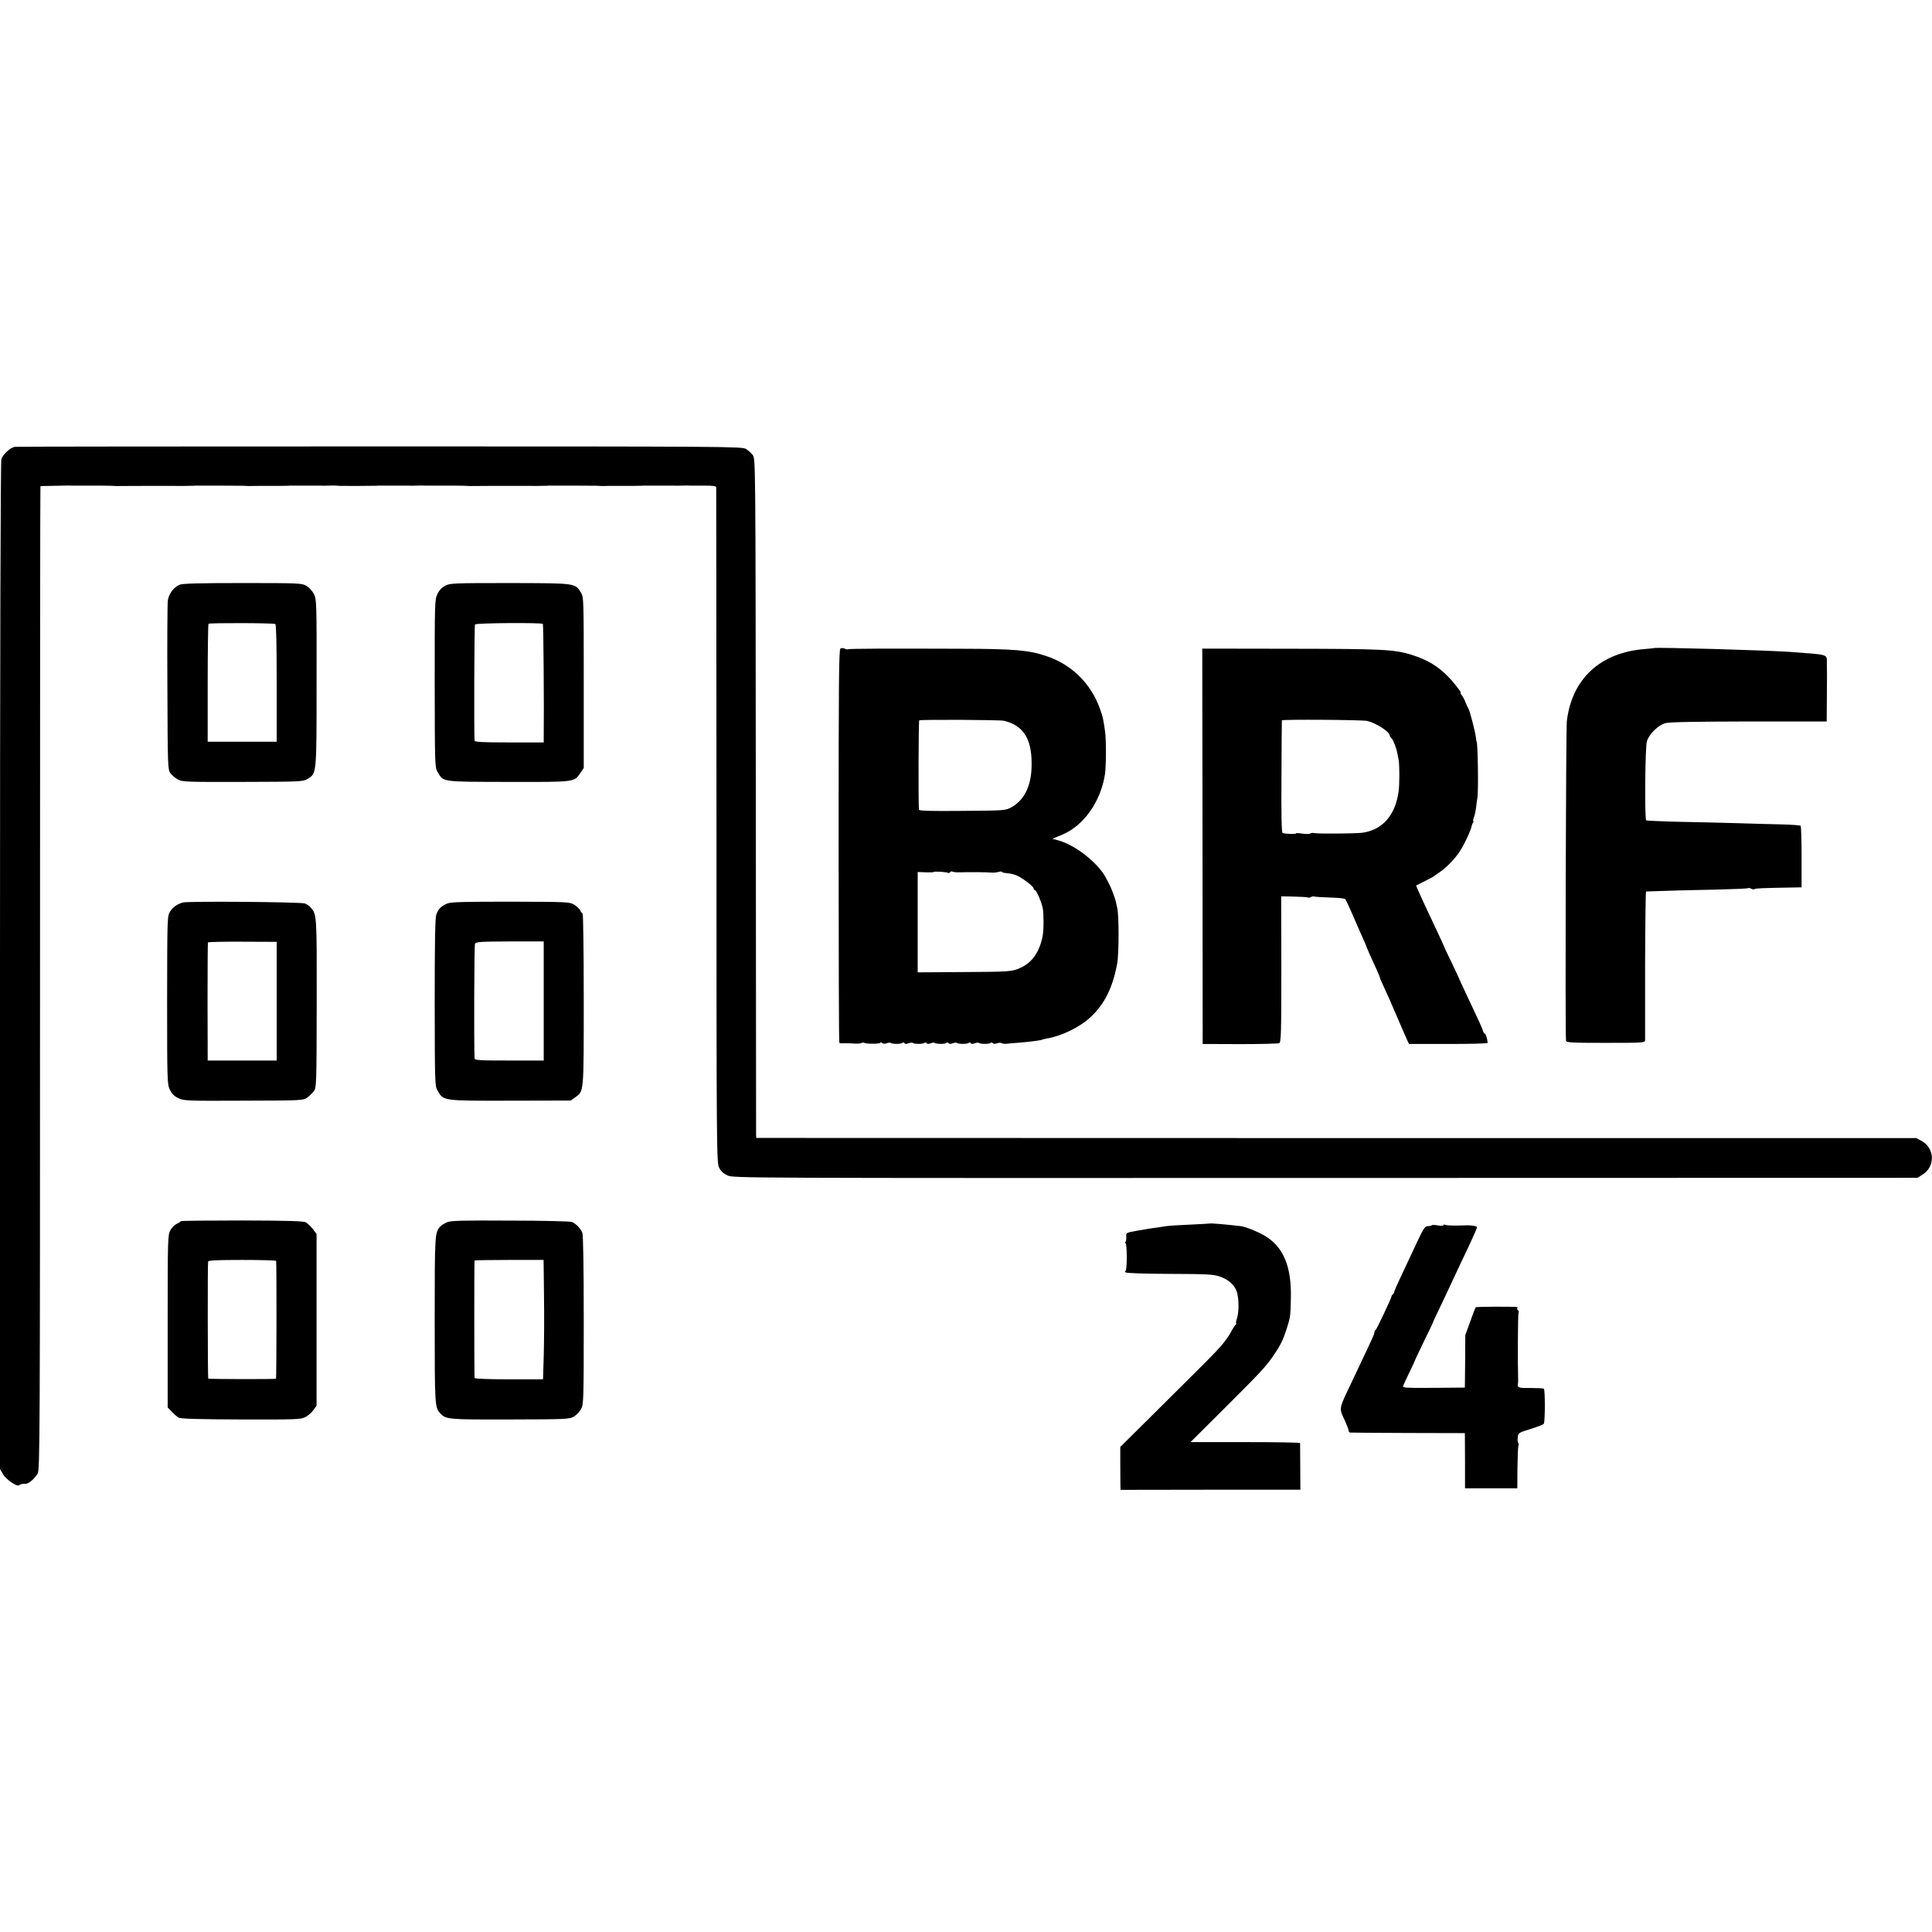
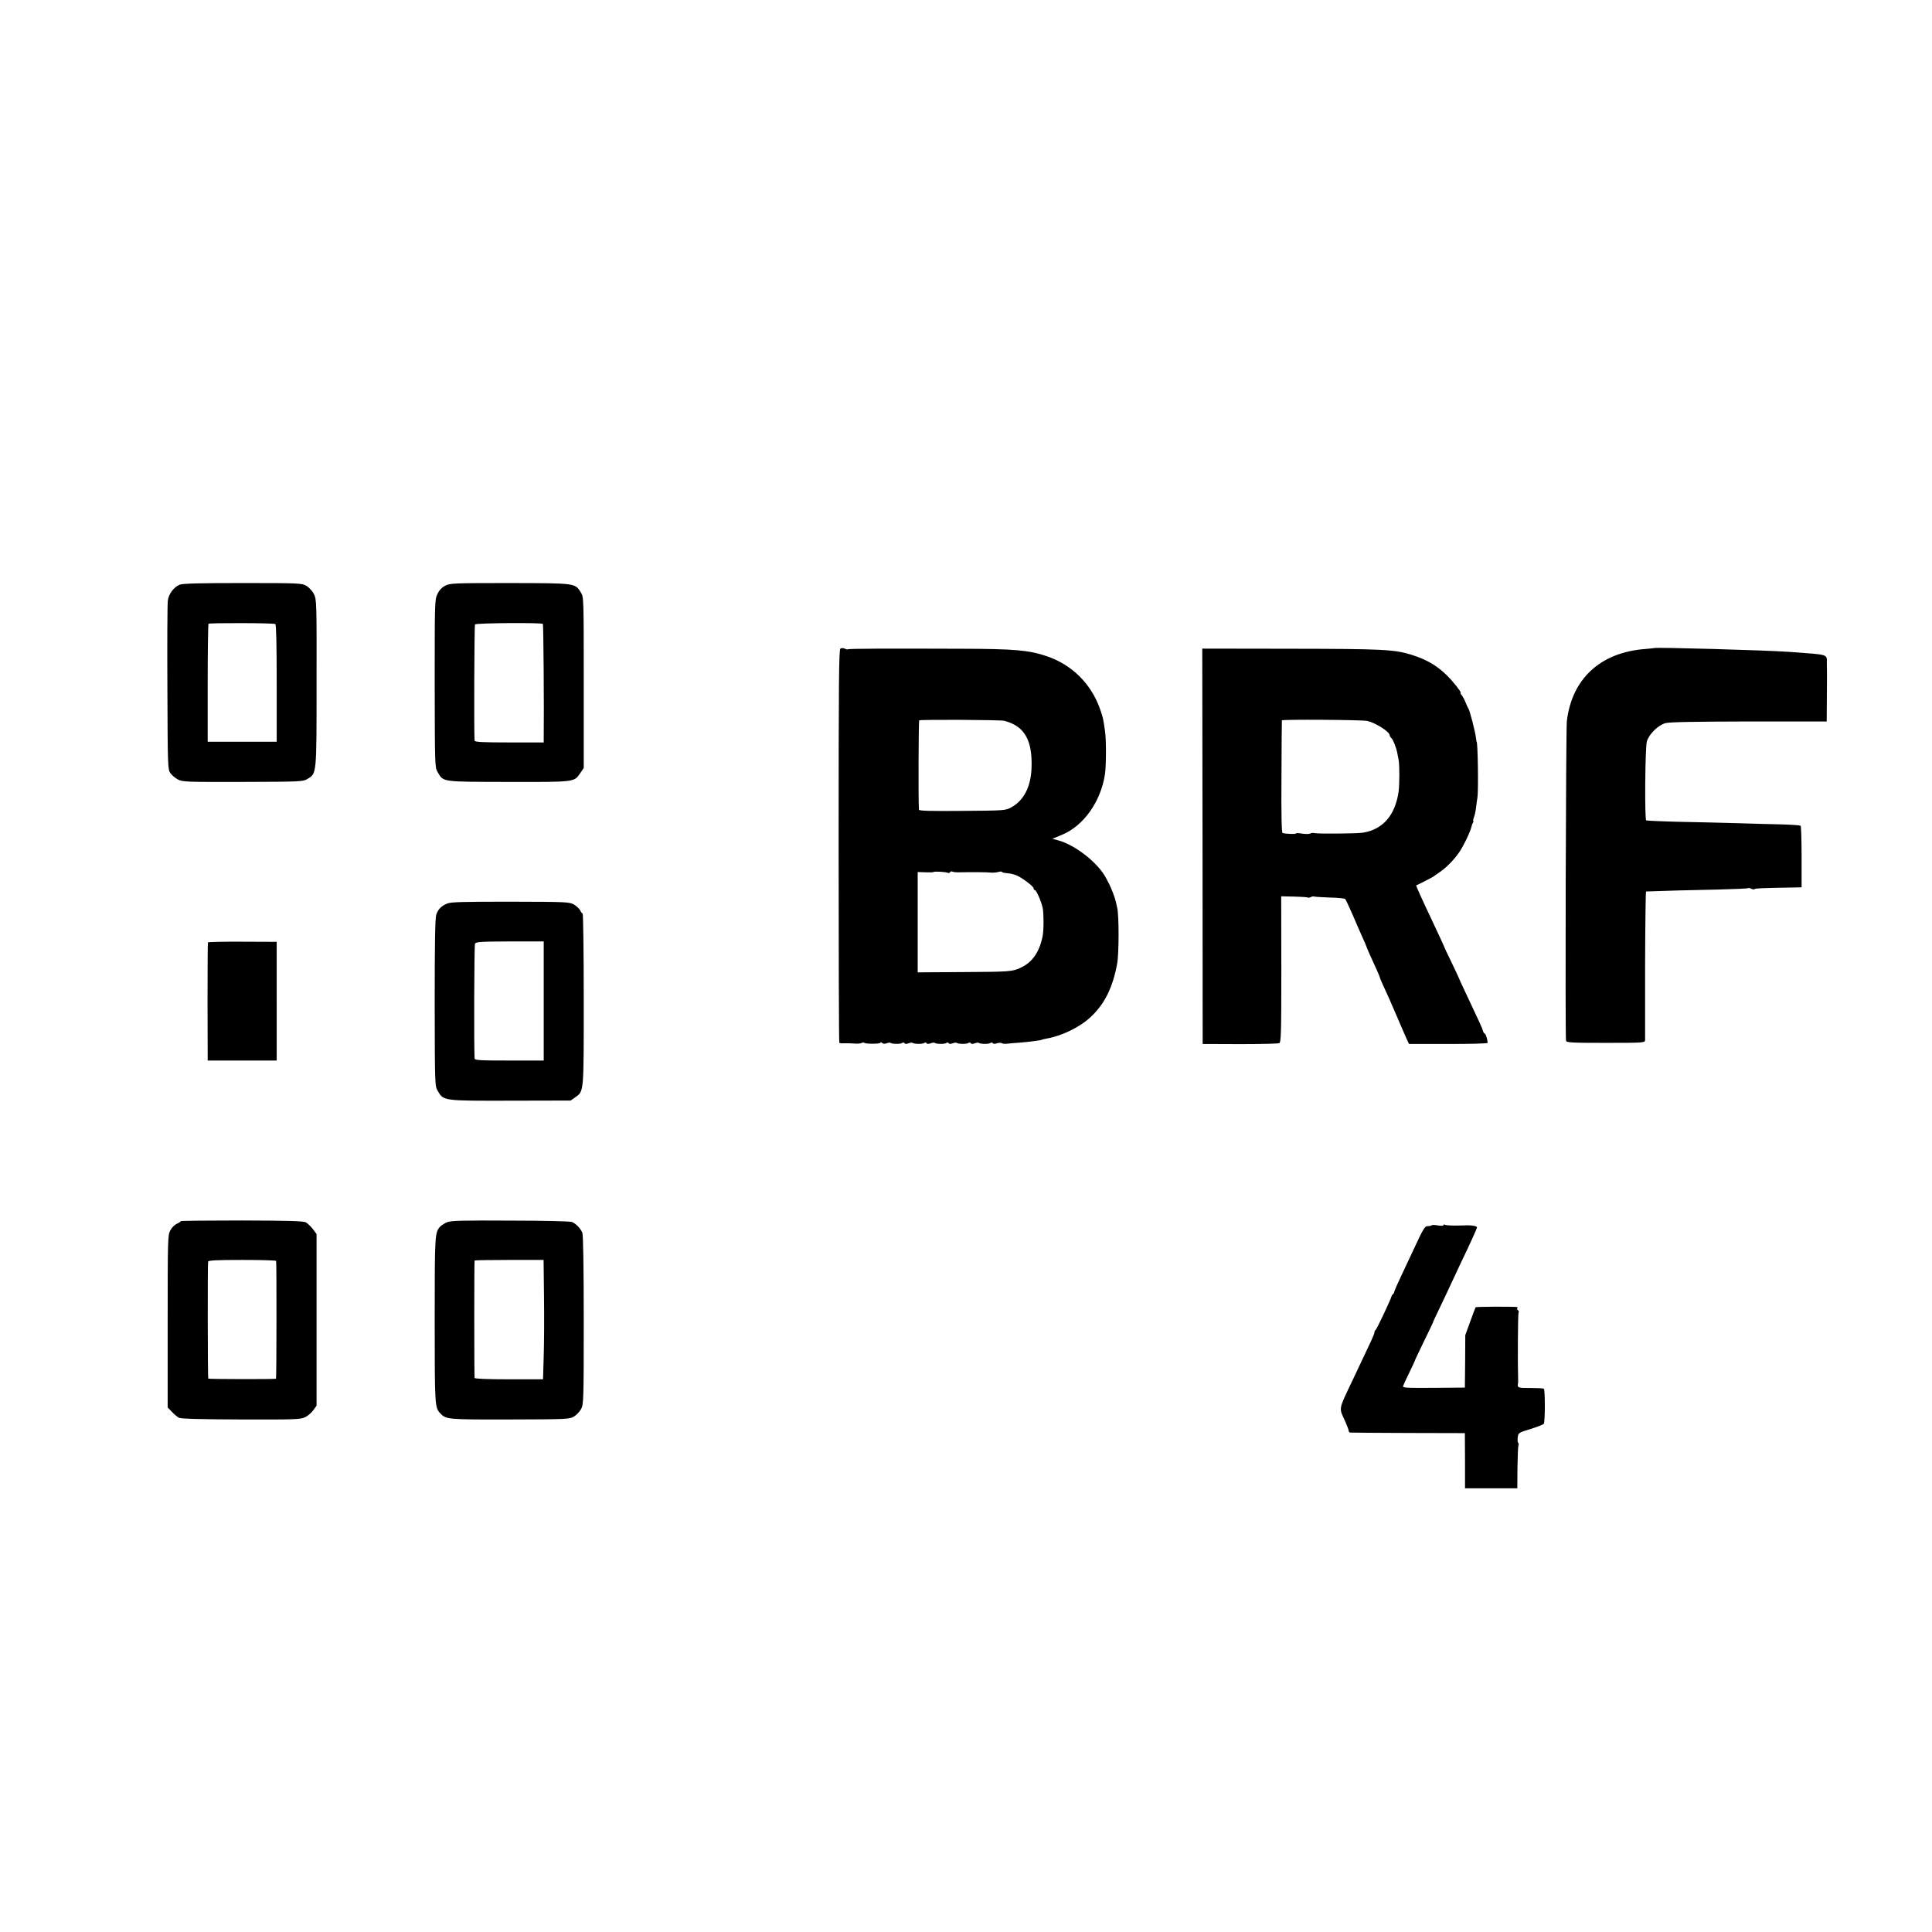
<svg xmlns="http://www.w3.org/2000/svg" version="1.0" width="1400pt" height="1400pt" viewBox="0 0 1400 1400" preserveAspectRatio="xMidYMid meet">
  <g transform="translate(0,1400) scale(0.1,-0.1)" fill="#000000" stroke="none">
-     <path d="M108 10762 c-31 -4 -85 -52 -98 -88 -6 -16 -10 -1377 -10 -3672 l0 -3647 23 -39 c21 -38 105 -94 117 -78 3 4 11 7 18 8 6 1 20 2 30 2 22 2 62 36 85 74 16 25 17 271 17 3589 0 1959 1 3564 3 3565 1 2 29 3 62 3 33 1 80 2 105 2 25 1 52 1 60 0 8 0 67 0 130 0 63 0 131 0 150 -1 19 -1 40 -2 45 -2 15 1 247 1 265 1 8 0 38 0 65 0 28 0 58 0 68 0 55 -1 135 0 157 1 14 1 31 2 38 1 6 0 74 0 150 0 75 0 153 -1 172 -1 19 -1 40 -2 45 -2 6 1 66 1 135 1 69 0 134 0 145 1 11 1 27 1 35 1 8 0 53 0 100 0 47 0 92 0 100 0 8 -1 35 -1 60 0 25 1 51 1 58 0 6 0 18 -1 25 -2 17 -1 238 0 262 1 11 1 27 1 35 1 8 0 53 0 100 0 47 0 92 0 100 0 8 -1 35 -1 60 0 25 1 52 1 60 0 8 0 67 0 130 0 63 0 131 0 150 -1 19 -1 40 -2 45 -2 15 1 247 1 265 1 8 0 38 0 65 0 28 0 58 0 68 0 55 -1 135 0 157 1 14 1 31 2 38 1 6 0 74 0 150 0 75 0 153 -1 172 -1 19 -1 40 -2 45 -2 6 1 66 1 135 1 69 0 134 0 145 1 11 1 27 1 35 1 8 0 53 0 100 0 47 0 92 0 100 0 8 -1 35 -1 60 0 25 1 52 1 60 0 8 0 54 0 103 0 65 0 87 -3 87 -13 1 -7 1 -1111 2 -2453 0 -2360 1 -2441 19 -2476 12 -25 32 -43 61 -57 43 -19 89 -19 4333 -18 l4290 1 36 23 c93 57 90 190 -4 243 l-41 22 -4203 0 -4203 1 -1 20 c0 12 -1 1119 -2 2461 -2 2423 -2 2440 -22 2467 -11 14 -33 35 -50 45 -29 17 -126 18 -2650 18 -1441 0 -2632 -1 -2647 -3z" />
    <path d="M1302 9763 c-43 -18 -80 -67 -86 -116 -3 -23 -5 -307 -3 -632 2 -572 3 -591 22 -618 11 -15 36 -36 55 -46 32 -17 66 -18 470 -17 413 1 437 2 467 21 68 41 67 23 67 695 1 586 0 606 -19 645 -11 22 -35 48 -55 60 -33 19 -53 20 -461 20 -313 0 -435 -3 -457 -12z m693 -285 c7 -4 10 -155 10 -430 l0 -423 -250 0 -250 0 0 425 c0 234 3 427 6 430 10 7 472 6 484 -2z" />
    <path d="M3228 9757 c-25 -13 -44 -32 -58 -61 -20 -42 -20 -56 -20 -649 1 -591 1 -608 21 -641 43 -74 23 -71 513 -72 487 -1 476 -2 521 64 l25 37 0 619 c0 611 0 619 -21 653 -42 68 -36 67 -514 68 -398 0 -432 -1 -467 -18z m706 -278 c4 -4 9 -601 6 -836 l0 -23 -250 0 c-193 0 -250 3 -251 13 -5 66 -2 834 3 842 7 11 482 14 492 4z" />
    <path d="M6090 9300 c-11 -7 -13 -240 -13 -1429 0 -782 2 -1424 5 -1427 5 -5 14 -5 58 -4 8 1 32 -1 53 -2 21 -2 43 0 50 4 6 4 15 4 20 1 15 -9 117 -8 117 1 0 6 5 5 11 -1 8 -8 20 -8 34 -3 13 5 25 6 28 3 10 -9 72 -10 84 -1 7 5 14 5 17 -1 4 -7 15 -7 30 -1 13 5 26 6 29 3 10 -9 72 -10 84 -1 7 5 14 5 17 -1 4 -7 15 -7 30 -1 13 5 26 6 29 3 10 -9 72 -10 84 -1 7 5 14 5 17 -1 4 -7 15 -7 30 -1 13 5 26 6 29 3 10 -9 72 -10 84 -1 7 5 14 5 17 -1 4 -7 15 -7 30 -1 13 5 26 6 29 3 10 -9 72 -10 84 -1 7 5 14 5 17 -1 4 -6 15 -7 30 -1 12 4 28 5 35 1 7 -5 25 -6 39 -4 15 2 52 5 82 7 67 5 163 17 171 22 3 2 20 6 37 9 108 19 239 83 316 156 100 93 159 212 191 384 14 70 14 354 1 405 -3 14 -8 34 -10 45 -5 26 -35 105 -49 130 -6 11 -16 31 -23 44 -57 108 -222 238 -344 271 l-44 12 72 30 c155 65 279 240 309 438 9 62 10 254 0 315 -13 90 -15 99 -36 158 -64 182 -204 321 -386 382 -130 44 -230 53 -618 54 -537 2 -820 1 -825 -4 -3 -2 -12 0 -21 5 -10 5 -23 5 -31 0z m1186 -523 c147 -37 206 -139 199 -341 -5 -138 -56 -237 -148 -287 -41 -22 -50 -23 -354 -25 -237 -2 -313 0 -314 9 -5 53 -3 643 2 647 10 7 588 4 615 -3z m-407 -1102 c5 -3 12 -1 16 5 4 6 11 7 17 4 6 -4 31 -6 57 -5 72 2 193 1 221 -2 14 -2 37 0 53 4 15 4 27 5 27 1 0 -4 19 -8 41 -10 23 -1 55 -10 73 -19 48 -24 115 -77 116 -90 0 -7 4 -13 9 -13 11 0 48 -85 57 -131 8 -41 8 -162 -1 -204 -23 -115 -76 -190 -160 -228 -61 -28 -77 -29 -422 -31 l-323 -2 0 363 0 364 55 -2 c30 -1 57 -1 59 2 6 6 94 1 105 -6z" />
    <path d="M11987 9304 c-1 -1 -31 -4 -67 -7 -323 -25 -529 -215 -566 -522 -7 -59 -13 -2284 -6 -2316 3 -14 36 -16 288 -16 281 0 284 1 285 21 0 12 0 258 0 549 1 290 4 527 7 527 125 5 355 11 520 14 118 3 216 7 219 10 3 3 13 1 23 -4 10 -5 20 -6 24 -3 6 6 48 8 286 12 l55 1 0 219 c0 121 -3 223 -7 227 -4 4 -65 8 -135 10 -71 2 -218 5 -328 9 -110 3 -301 8 -424 10 -123 3 -227 8 -232 10 -12 8 -8 532 5 573 16 53 82 118 135 132 30 8 209 11 605 12 l563 0 1 146 c0 81 1 161 1 177 0 17 0 58 -1 92 -1 76 26 67 -268 89 -162 12 -975 35 -983 28z" />
    <path d="M8714 7868 l1 -1433 270 -1 c149 0 277 3 285 7 13 6 15 75 15 536 l-1 528 93 -2 c51 -1 96 -4 101 -7 4 -2 14 -1 22 4 7 4 19 6 26 3 7 -2 58 -5 113 -7 55 -1 104 -6 109 -11 5 -6 28 -55 52 -110 23 -55 56 -128 71 -163 16 -34 29 -65 29 -67 0 -2 11 -29 25 -60 14 -30 36 -80 50 -110 14 -31 25 -58 25 -61 0 -4 13 -34 29 -68 16 -33 57 -126 91 -206 34 -80 69 -159 76 -175 l14 -30 285 0 c157 0 285 3 285 8 -1 25 -14 67 -21 67 -4 0 -11 10 -14 23 -7 23 -22 55 -119 261 -31 65 -56 120 -56 122 0 1 -23 51 -52 111 -29 59 -53 110 -53 113 -2 6 -31 70 -95 205 -69 145 -110 238 -108 239 14 5 124 62 128 66 3 3 19 14 35 25 50 32 114 96 152 154 33 49 82 155 87 185 1 6 5 17 9 24 5 6 6 12 3 12 -3 0 -1 12 4 26 6 14 13 47 16 72 3 26 7 58 10 72 8 44 3 405 -6 405 -1 0 -3 14 -5 30 -4 40 -45 198 -54 210 -4 6 -14 26 -21 45 -7 19 -20 43 -28 53 -8 9 -12 17 -7 17 4 0 -10 21 -31 48 -98 123 -187 184 -328 228 -125 38 -205 42 -872 43 l-642 1 2 -1432z m1193 908 c62 -14 163 -79 163 -104 0 -5 6 -15 13 -21 12 -10 36 -71 43 -111 2 -8 5 -29 9 -46 7 -40 7 -176 0 -229 -24 -172 -115 -277 -260 -299 -46 -7 -320 -9 -350 -3 -11 3 -24 1 -30 -3 -5 -4 -31 -5 -57 -1 -27 5 -48 5 -48 1 0 -6 -76 -3 -96 4 -7 3 -10 128 -8 408 1 221 2 405 3 408 2 8 582 4 618 -4z" />
-     <path d="M1325 7460 c-42 -12 -71 -33 -92 -65 -21 -34 -21 -35 -22 -642 0 -589 1 -609 20 -650 15 -30 32 -47 62 -61 40 -19 65 -20 474 -18 419 1 432 2 459 22 15 11 37 32 48 47 19 26 20 42 21 635 1 637 1 647 -43 695 -9 11 -28 24 -42 30 -27 11 -848 18 -885 7z m680 -715 l0 -430 -250 0 -250 0 -1 425 c0 234 1 428 3 431 1 3 114 6 250 5 l248 -1 0 -430z" />
+     <path d="M1325 7460 z m680 -715 l0 -430 -250 0 -250 0 -1 425 c0 234 1 428 3 431 1 3 114 6 250 5 l248 -1 0 -430z" />
    <path d="M3242 7453 c-45 -18 -67 -41 -81 -82 -8 -25 -11 -205 -11 -638 1 -594 1 -603 22 -638 42 -73 40 -72 528 -71 l435 1 34 24 c63 45 61 28 61 711 0 341 -4 620 -8 620 -4 0 -12 10 -17 22 -6 12 -26 31 -45 43 -34 19 -51 20 -460 21 -337 0 -432 -2 -458 -13z m698 -707 l0 -431 -250 0 c-215 0 -250 2 -251 15 -5 89 -3 819 3 831 6 14 37 16 253 17 l245 0 0 -432z" />
    <path d="M1310 5151 c0 -3 -13 -12 -29 -19 -15 -7 -37 -28 -47 -48 -18 -33 -19 -65 -19 -659 l0 -624 30 -31 c17 -18 39 -37 50 -43 14 -8 147 -12 450 -13 399 -1 433 0 467 17 20 10 47 33 59 51 l23 32 0 622 0 622 -27 36 c-15 19 -38 41 -50 48 -17 10 -129 13 -464 14 -244 0 -443 -2 -443 -5z m691 -288 c4 -25 3 -853 -1 -854 -22 -4 -490 -3 -491 1 -4 14 -5 837 -1 848 3 9 62 12 248 12 134 0 245 -3 245 -7z" />
    <path d="M3239 5143 c-18 -8 -40 -22 -49 -31 -39 -44 -40 -53 -40 -677 0 -623 1 -634 40 -676 42 -45 52 -46 505 -45 411 1 431 2 464 21 18 11 42 36 52 55 18 33 19 69 19 642 0 397 -4 616 -10 634 -12 31 -45 66 -75 79 -11 5 -212 10 -446 10 -346 2 -433 0 -460 -12z m703 -535 c2 -145 1 -339 -2 -433 l-5 -170 -248 0 c-157 0 -247 4 -248 10 -3 39 -3 848 0 851 2 2 116 4 252 4 l248 0 3 -262z" />
-     <path d="M8767 5134 c-1 -1 -65 -4 -142 -8 -77 -3 -151 -8 -165 -10 -14 -2 -47 -7 -75 -11 -27 -3 -90 -13 -138 -22 -86 -15 -88 -16 -86 -42 2 -14 0 -32 -4 -39 -5 -6 -5 -12 0 -12 4 0 8 -45 8 -100 0 -56 -4 -100 -9 -100 -6 0 -6 -4 0 -10 6 -6 133 -10 319 -11 269 -1 317 -3 363 -19 63 -21 107 -60 124 -109 16 -49 17 -148 2 -193 -7 -21 -10 -38 -6 -38 4 0 3 -4 -3 -8 -5 -4 -21 -28 -35 -54 -13 -26 -46 -72 -72 -101 -50 -57 -78 -85 -478 -482 l-252 -250 0 -130 c1 -71 1 -141 1 -155 l1 -26 652 1 651 0 -1 165 c0 91 -1 168 -1 173 -1 4 -179 7 -398 7 l-396 0 244 243 c265 264 302 304 359 387 49 72 67 109 91 183 30 93 30 93 33 226 6 235 -54 377 -192 458 -50 29 -137 64 -172 68 -99 12 -219 22 -223 19z" />
    <path d="M10375 5121 c-3 -3 -16 -6 -28 -6 -23 0 -31 -13 -109 -181 -20 -43 -58 -124 -84 -179 -26 -55 -49 -106 -50 -114 -1 -8 -6 -17 -11 -20 -4 -3 -9 -10 -10 -16 -4 -20 -108 -240 -115 -243 -5 -2 -8 -9 -8 -16 0 -7 -11 -34 -24 -62 -13 -27 -38 -80 -56 -119 -18 -38 -52 -111 -76 -161 -108 -227 -103 -202 -56 -304 13 -30 25 -61 25 -67 0 -7 5 -14 11 -14 6 -1 196 -2 421 -3 l410 -1 1 -200 0 -200 190 0 189 0 1 147 c1 81 4 154 7 162 3 8 3 17 -1 20 -5 3 -6 20 -4 39 4 34 5 35 93 62 49 15 92 32 96 38 10 17 10 248 0 254 -5 3 -49 5 -98 5 -87 -1 -96 2 -89 33 1 5 1 17 1 25 -4 117 -2 481 3 488 4 6 2 13 -4 17 -6 4 -8 11 -5 16 7 10 9 10 -169 10 -71 0 -131 -2 -133 -4 -2 -3 -20 -49 -39 -103 l-36 -99 -1 -190 -2 -190 -227 -2 c-209 -1 -226 0 -220 15 3 9 23 52 44 95 21 43 38 79 38 81 0 3 30 67 67 143 37 76 68 140 68 143 0 3 17 39 37 80 20 41 51 109 71 150 19 41 57 122 84 180 77 160 124 264 126 275 2 9 -29 16 -68 16 -11 -1 -50 -1 -87 -2 -37 0 -72 2 -77 6 -6 3 -11 2 -11 -3 0 -5 -17 -6 -40 -2 -22 4 -42 5 -45 1z" />
  </g>
</svg>